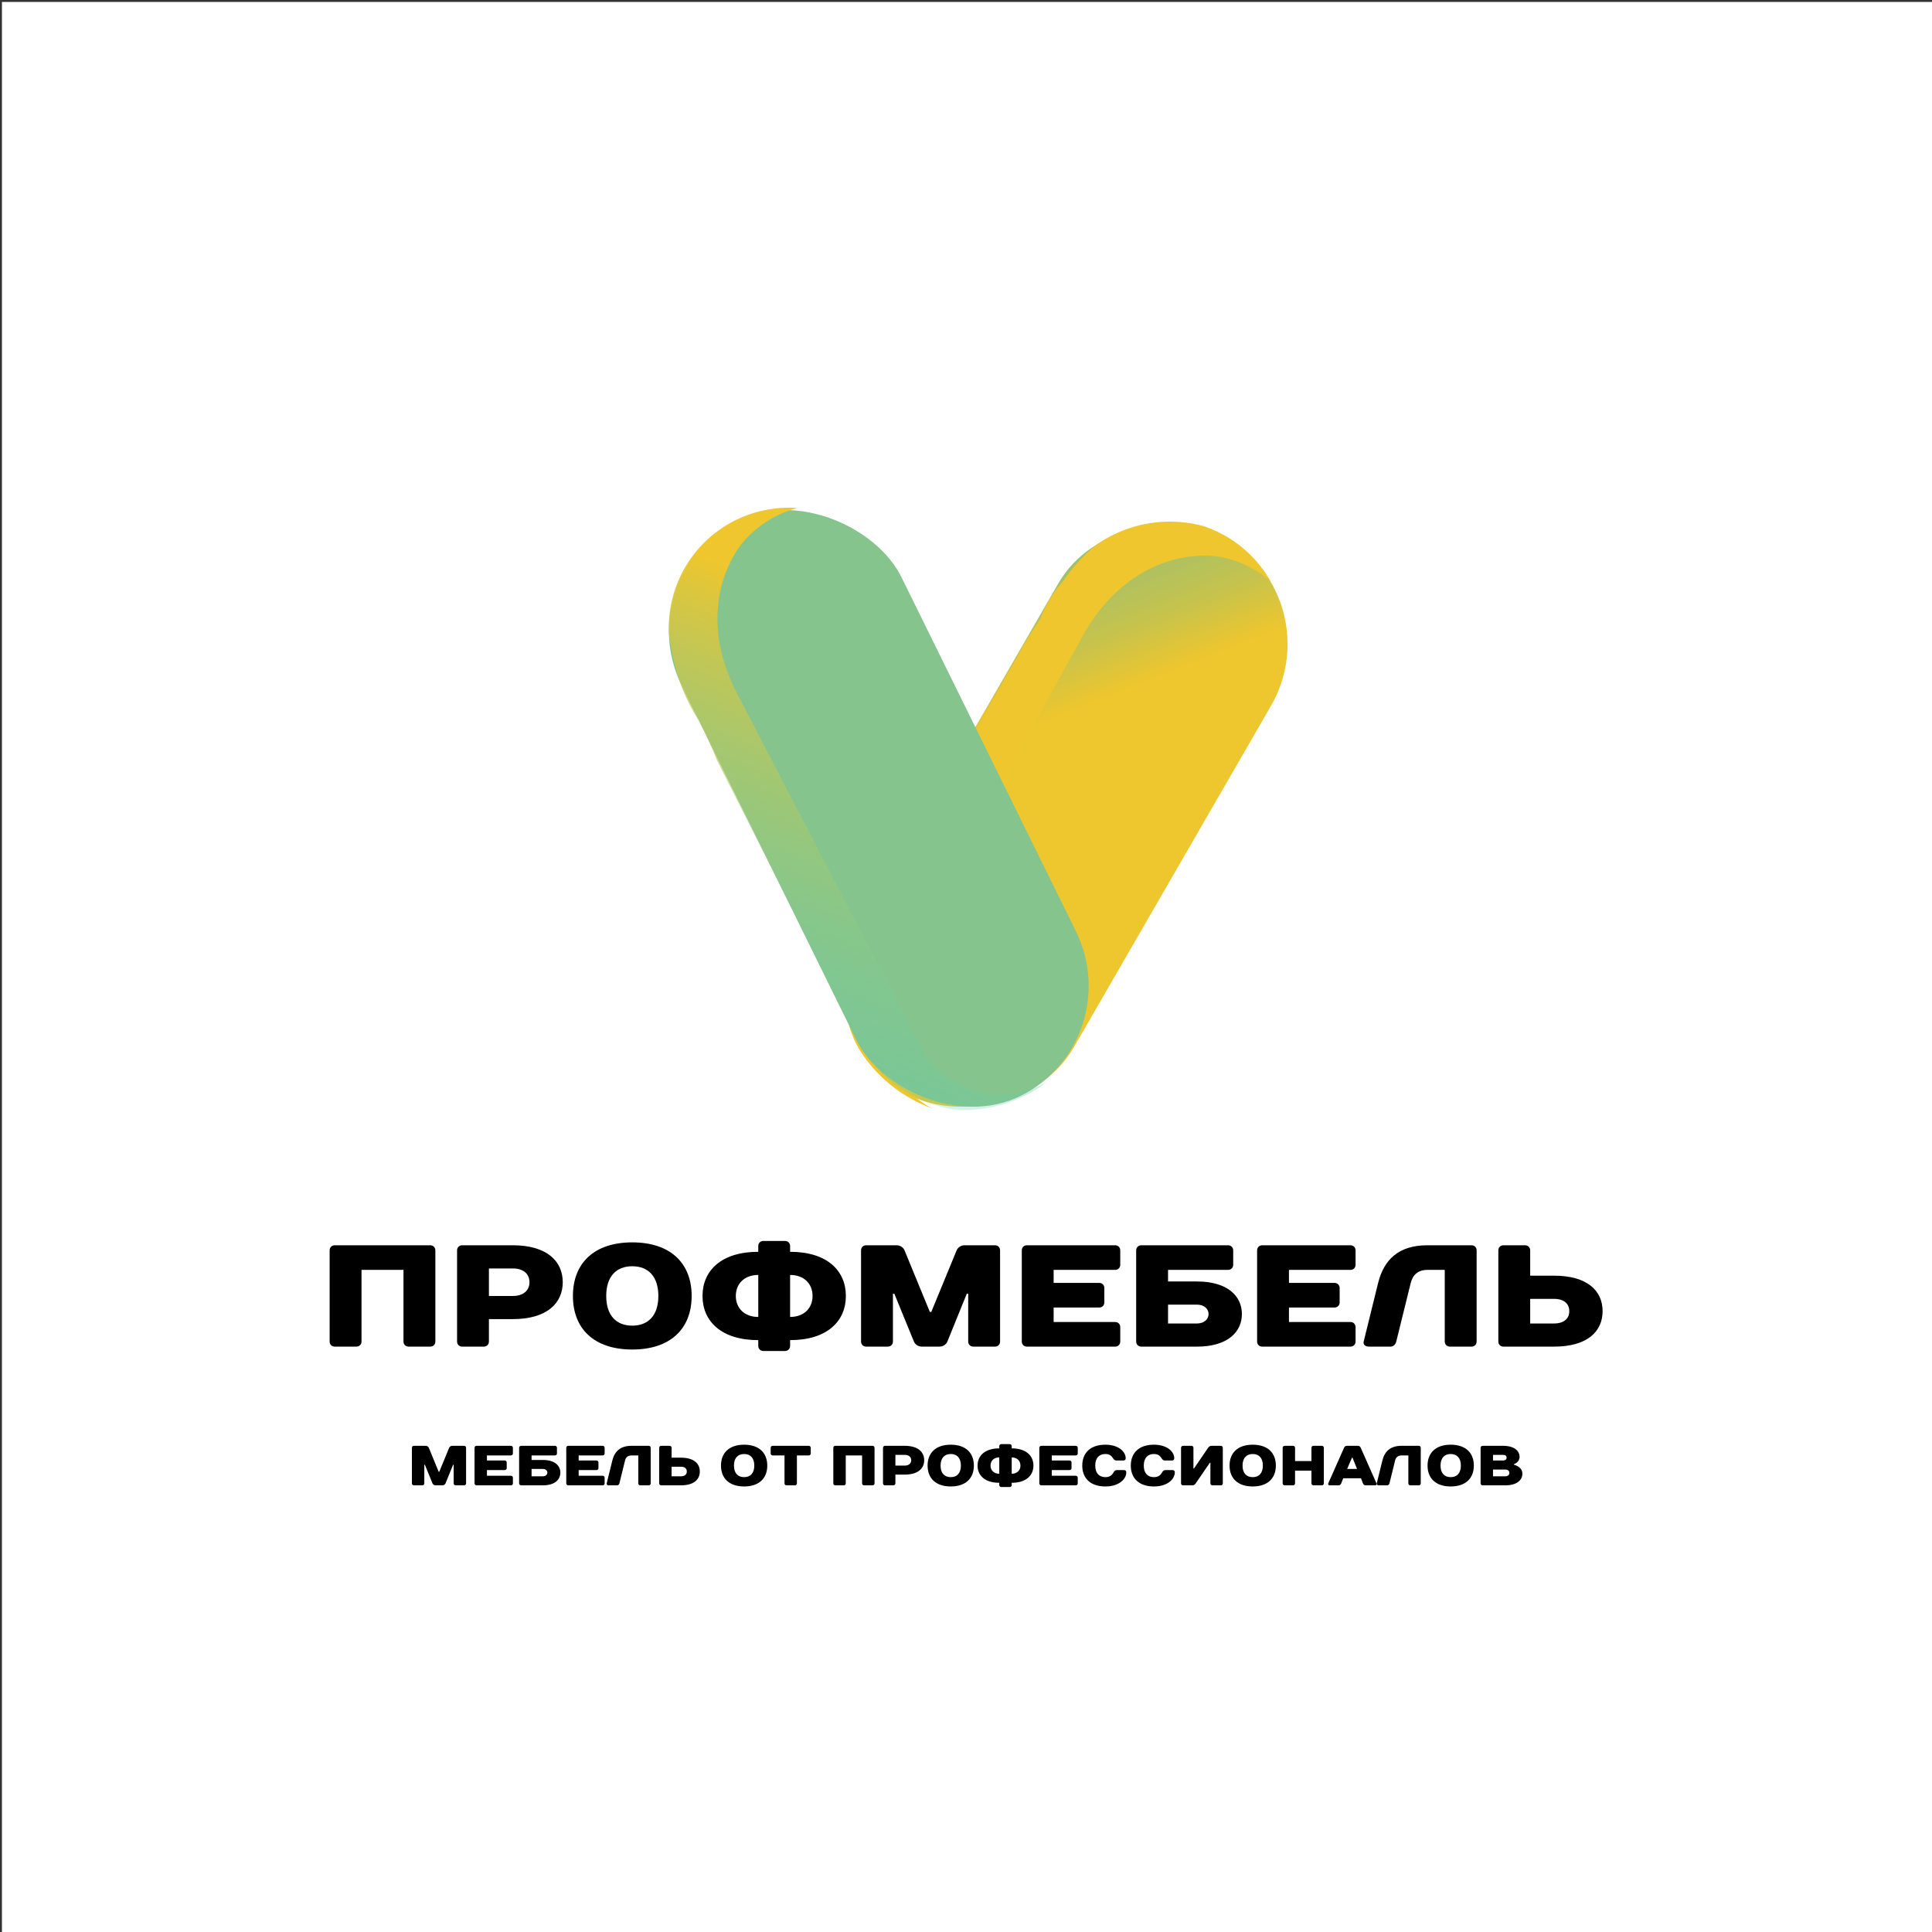
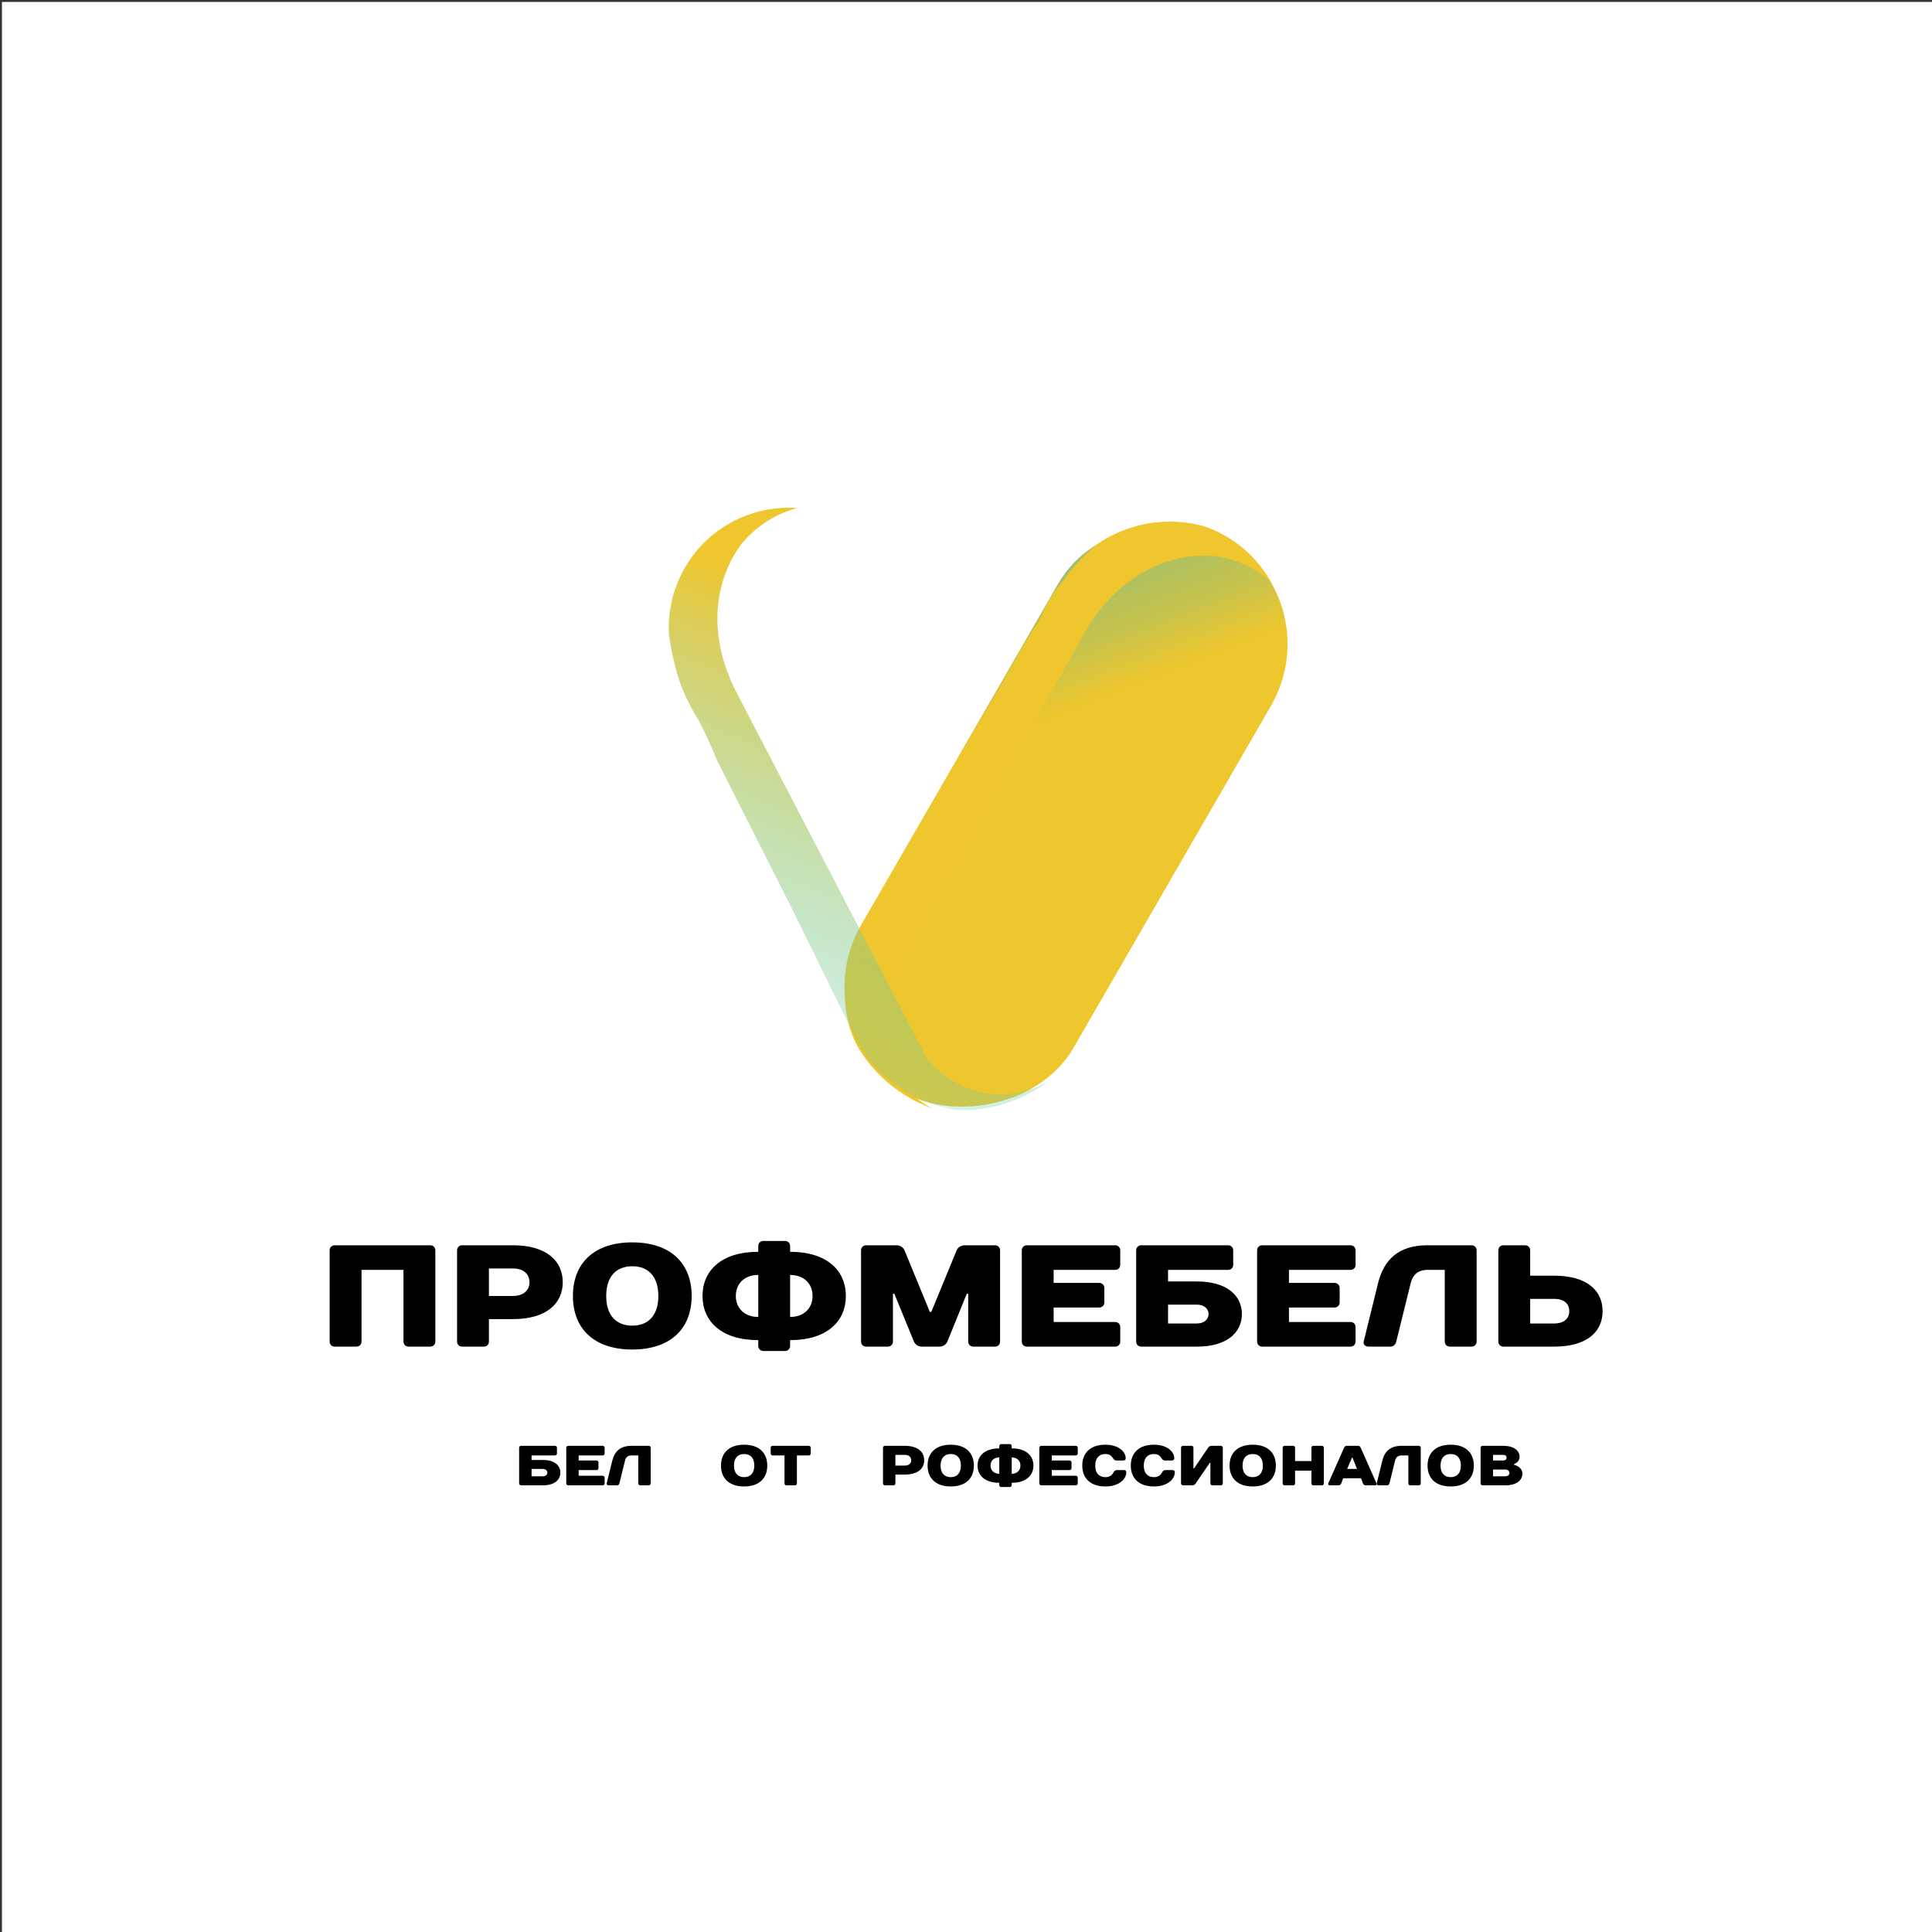
<svg xmlns="http://www.w3.org/2000/svg" version="1.1" width="500" height="500" viewBox="0 0 500 500" xml:space="preserve">
  <rect x="0" y="0" width="500" height="500" fill="#333333" stroke="none" />
  <desc>Created with Fabric.js 3.6.3</desc>
  <defs>
</defs>
  <g transform="matrix(1 0 0 1 250.5 250.5)">
    <rect style="stroke: none; stroke-width: 1; stroke-dasharray: none; stroke-linecap: butt; stroke-dashoffset: 0; stroke-linejoin: miter; stroke-miterlimit: 4; fill: rgb(255,255,255); fill-rule: nonzero; opacity: 1;" x="-250" y="-250" rx="0" ry="0" width="500" height="500" />
  </g>
  <g transform="matrix(4.256 0 0 4.256 250.375 199.359)">
    <g style="">
      <g transform="matrix(0.5 -0.866 0.866 0.5 5.994 2.744)">
        <linearGradient id="SVGID_18749" gradientUnits="userSpaceOnUse" gradientTransform="matrix(0 1 -1 0 94.3 -115.56)" x1="108.12" y1="94.33" x2="41.1" y2="41.1">
          <stop offset="0%" style="stop-color:rgb(238,198,46);stop-opacity: 1" />
          <stop offset="4%" style="stop-color:rgb(198,195,77);stop-opacity: 1" />
          <stop offset="9%" style="stop-color:rgb(162,192,106);stop-opacity: 1" />
          <stop offset="15%" style="stop-color:rgb(130,189,131);stop-opacity: 1" />
          <stop offset="21%" style="stop-color:rgb(102,187,152);stop-opacity: 1" />
          <stop offset="28%" style="stop-color:rgb(80,185,170);stop-opacity: 1" />
          <stop offset="36%" style="stop-color:rgb(63,184,183);stop-opacity: 1" />
          <stop offset="47%" style="stop-color:rgb(52,183,192);stop-opacity: 1" />
          <stop offset="61%" style="stop-color:rgb(45,182,198);stop-opacity: 1" />
          <stop offset="100%" style="stop-color:rgb(43,182,199);stop-opacity: 1" />
        </linearGradient>
        <rect style="stroke: none; stroke-width: 1; stroke-dasharray: none; stroke-linecap: butt; stroke-dashoffset: 0; stroke-linejoin: miter; stroke-miterlimit: 4; fill: url(#SVGID_18749); fill-rule: nonzero; opacity: 1;" x="-19.5" y="-7.46" rx="7.5" ry="7.5" width="39" height="14.92" />
      </g>
      <g transform="matrix(1 0 0 1 5.499 2.714)">
        <linearGradient id="SVGID_18750" gradientUnits="userSpaceOnUse" gradientTransform="matrix(-0.83 0.56 -0.55 -0.83 -146.06 117.53)" x1="-214.16" y1="-16.4" x2="41.1" y2="41.1">
          <stop offset="15%" style="stop-color:rgb(239,198,45);stop-opacity: 1" />
          <stop offset="100%" style="stop-color:rgb(45,206,217);stop-opacity: 0" />
        </linearGradient>
        <path style="stroke: none; stroke-width: 1; stroke-dasharray: none; stroke-linecap: butt; stroke-dashoffset: 0; stroke-linejoin: miter; stroke-miterlimit: 4; fill: url(#SVGID_18750); fill-rule: nonzero; opacity: 1;" transform=" translate(-26.049, -23.264)" d="M 39 9.1 a 6.1 6.1 0 0 0 -3.7 -1.6 c -2.5 -0.1 -5.6 1.1 -7.7 4.8 L 15.5 34.2 a 5.7 5.7 0 0 0 0.3 4.2 a 5.9 5.9 0 0 0 2.6 2.7 a 8.7 8.7 0 0 1 -4.5 -3.7 c -1.7 -3.1 -0.2 -6.5 0 -7 l 1.6 -2.8 l 3.1 -5.2 l 5 -8.8 c 0.4 -0.8 0.9 -1.5 1.4 -2.3 A 7.4 7.4 0 0 1 26.4 9 a 10.7 10.7 0 0 1 1.9 -2.1 a 7.8 7.8 0 0 1 6.6 -1.2 A 7.3 7.3 0 0 1 39 9.1 Z" stroke-linecap="round" />
      </g>
      <g transform="matrix(0.897 -0.442 0.442 0.897 -5.392 2.314)">
        <linearGradient id="SVGID_18751" gradientUnits="userSpaceOnUse" gradientTransform="matrix(-1 0 0 1 -165.37 -244.275)" x1="-153.84" y1="238.11" x2="41.1" y2="41.1">
          <stop offset="0%" style="stop-color:rgb(133,196,141);stop-opacity: 1" />
          <stop offset="14%" style="stop-color:rgb(132,196,142);stop-opacity: 1" />
          <stop offset="31%" style="stop-color:rgb(121,194,149);stop-opacity: 1" />
          <stop offset="61%" style="stop-color:rgb(92,190,168);stop-opacity: 1" />
          <stop offset="99%" style="stop-color:rgb(44,182,198);stop-opacity: 1" />
          <stop offset="100%" style="stop-color:rgb(43,182,199);stop-opacity: 1" />
        </linearGradient>
-         <rect style="stroke: none; stroke-width: 1; stroke-dasharray: none; stroke-linecap: butt; stroke-dashoffset: 0; stroke-linejoin: miter; stroke-miterlimit: 4; fill: url(#SVGID_18751); fill-rule: nonzero; opacity: 1;" x="-7.45" y="-19.495" rx="7.5" ry="7.5" width="14.9" height="38.99" />
      </g>
      <g transform="matrix(1 0 0 1 -6.656 2.345)">
        <linearGradient id="SVGID_18752" gradientUnits="userSpaceOnUse" gradientTransform="matrix(0 1 -1 0 39.9 1.3)" x1="3.3" y1="25.93" x2="41.1" y2="41.1">
          <stop offset="15%" style="stop-color:rgb(239,198,45);stop-opacity: 1" />
          <stop offset="100%" style="stop-color:rgb(45,206,217);stop-opacity: 0" />
        </linearGradient>
        <path style="stroke: none; stroke-width: 1; stroke-dasharray: none; stroke-linecap: butt; stroke-dashoffset: 0; stroke-linejoin: miter; stroke-miterlimit: 4; fill: url(#SVGID_18752); fill-rule: nonzero; opacity: 1;" transform=" translate(-13.894, -22.895)" d="M 10.2 4.6 A 6.6 6.6 0 0 0 6.8 6.8 c -1.5 2 -2.2 5.3 -0.3 9 L 18.1 38.1 a 6.1 6.1 0 0 0 3.6 2.1 a 5.8 5.8 0 0 0 3.7 -0.7 a 8.5 8.5 0 0 1 -5.5 1.7 A 8.2 8.2 0 0 1 14 37.3 l -1.4 -2.8 L 9.9 29 L 5.3 19.9 a 25.6 25.6 0 0 0 -1.1 -2.4 A 11.7 11.7 0 0 1 3 15 a 16.2 16.2 0 0 1 -0.6 -2.7 a 7.3 7.3 0 0 1 7.8 -7.7 Z" stroke-linecap="round" />
      </g>
    </g>
  </g>
  <g transform="matrix(1 0 0 1 249 336.735)" style="">
    <path fill="#000000" opacity="1" d="M-136.33-13.15C-136.33-13.90-136.90-14.46-137.64-14.46L-162.38-14.46C-163.13-14.46-163.69-13.90-163.69-13.15L-163.69 10.46C-163.69 11.21-163.13 11.77-162.38 11.77L-156.76 11.77C-156.01 11.77-155.44 11.21-155.44 10.46L-155.44-8.09L-144.58-8.09L-144.58 10.46C-144.58 11.21-144.02 11.77-143.27 11.77L-137.64 11.77C-136.90 11.77-136.33 11.21-136.33 10.46Z" />
    <path fill="#000000" opacity="1" d="M-103.36-4.90C-103.36-10.34-107.48-14.46-116.28-14.46L-129.40-14.46C-130.15-14.46-130.71-13.90-130.71-13.15L-130.71 10.46C-130.71 11.21-130.15 11.77-129.40 11.77L-123.78 11.77C-123.03 11.77-122.47 11.21-122.47 10.46L-122.47 4.65L-116.28 4.65C-107.48 4.65-103.36 0.53-103.36-4.90ZM-122.47-1.34L-122.47-8.46L-116.28-8.46C-113.47-8.46-111.97-6.97-111.97-4.90C-111.97-2.84-113.47-1.34-116.28-1.34Z" />
    <path fill="#000000" opacity="1" d="M-85.37 6.34C-89.49 6.34-92.11 3.72-92.11-1.34C-92.11-6.40-89.49-9.03-85.37-9.03C-81.25-9.03-78.62-6.40-78.62-1.34C-78.62 3.72-81.25 6.34-85.37 6.34ZM-85.37-15.21C-95.30-15.21-100.73-9.78-100.73-1.34C-100.73 7.09-95.30 12.52-85.37 12.52C-75.44 12.52-70.00 7.09-70.00-1.34C-70.00-9.78-75.44-15.21-85.37-15.21Z" />
    <path fill="#000000" opacity="1" d="M-51.45-15.58C-52.20-15.58-52.76-15.02-52.76-14.27L-52.76-12.77C-62.32-12.77-67.19-7.90-67.19-1.34C-67.19 5.21-62.32 10.09-52.76 10.09L-52.76 11.58C-52.76 12.33-52.20 12.90-51.45 12.90L-45.83 12.90C-45.08 12.90-44.52 12.33-44.52 11.58L-44.52 10.09C-34.96 10.09-30.09 5.21-30.09-1.34C-30.09-7.90-34.96-12.77-44.52-12.77L-44.52-14.27C-44.52-15.02-45.08-15.58-45.83-15.58ZM-52.76 4.09C-56.32 4.09-58.57 1.84-58.57-1.34C-58.57-4.53-56.32-6.78-52.76-6.78ZM-44.52-6.78C-40.96-6.78-38.71-4.53-38.71-1.34C-38.71 1.84-40.96 4.09-44.52 4.09Z" />
    <path fill="#000000" opacity="1" d="M-5.88 11.77C-4.76 11.77-4.05 11.02-3.82 10.46L1.20-1.91L1.57-1.91L1.57 10.46C1.57 11.21 2.14 11.77 2.89 11.77L8.51 11.77C9.26 11.77 9.82 11.21 9.82 10.46L9.82-13.15C9.82-13.90 9.26-14.46 8.51-14.46L0.64-14.46C-0.49-14.46-1.20-13.71-1.42-13.15L-7.98 2.78L-8.36 2.78L-14.91-13.15C-15.14-13.71-15.85-14.46-16.98-14.46L-24.85-14.46C-25.60-14.46-26.16-13.90-26.16-13.15L-26.16 10.46C-26.16 11.21-25.60 11.77-24.85 11.77L-19.22 11.77C-18.48 11.77-17.91 11.21-17.91 10.46L-17.91-1.91L-17.54-1.91L-12.48 10.46C-12.25 11.02-11.54 11.77-10.42 11.77Z" />
    <path fill="#000000" opacity="1" d="M40.92-13.15C40.92-13.90 40.36-14.46 39.61-14.46L16.75-14.46C16.00-14.46 15.44-13.90 15.44-13.15L15.44 10.46C15.44 11.21 16.00 11.77 16.75 11.77L39.61 11.77C40.36 11.77 40.92 11.21 40.92 10.46L40.92 6.71C40.92 5.96 40.36 5.40 39.61 5.40L23.68 5.40L23.68 1.65L35.49 1.65C36.24 1.65 36.80 1.09 36.80 0.34L36.80-3.40C36.80-4.15 36.24-4.72 35.49-4.72L23.68-4.72L23.68-8.09L39.61-8.09C40.36-8.09 40.92-8.65 40.92-9.40Z" />
    <path fill="#000000" opacity="1" d="M72.40 3.34C72.40-1.34 68.65-5.09 60.78-5.09L53.29-5.09L53.29-8.09L68.84-8.09C69.59-8.09 70.15-8.65 70.15-9.40L70.15-13.15C70.15-13.90 69.59-14.46 68.84-14.46L46.36-14.46C45.61-14.46 45.04-13.90 45.04-13.15L45.04 10.46C45.04 11.21 45.61 11.77 46.36 11.77L60.78 11.77C68.65 11.77 72.40 8.02 72.40 3.34ZM60.78 0.90C62.66 0.90 63.78 2.03 63.78 3.34C63.78 4.65 62.66 5.78 60.78 5.78L53.29 5.78L53.29 0.90Z" />
    <path fill="#000000" opacity="1" d="M101.82-13.15C101.82-13.90 101.26-14.46 100.51-14.46L77.65-14.46C76.90-14.46 76.34-13.90 76.34-13.15L76.34 10.46C76.34 11.21 76.90 11.77 77.65 11.77L100.51 11.77C101.26 11.77 101.82 11.21 101.82 10.46L101.82 6.71C101.82 5.96 101.26 5.40 100.51 5.40L84.58 5.40L84.58 1.65L96.38 1.65C97.13 1.65 97.70 1.09 97.70 0.34L97.70-3.40C97.70-4.15 97.13-4.72 96.38-4.72L84.58-4.72L84.58-8.09L100.51-8.09C101.26-8.09 101.82-8.65 101.82-9.40Z" />
    <path fill="#000000" opacity="1" d="M133.15-13.15C133.15-13.90 132.59-14.46 131.84-14.46L120.41-14.46C112.91-14.46 109.16-10.71 107.66-4.72L103.92 10.46C103.73 11.17 104.29 11.77 105.23 11.77L110.89 11.77C111.60 11.77 112.16 11.21 112.35 10.46L116.10-4.72C116.62-6.78 117.97-8.09 120.41-8.09L124.90-8.09L124.90 10.46C124.90 11.21 125.47 11.77 126.21 11.77L131.84 11.77C132.59 11.77 133.15 11.21 133.15 10.46Z" />
    <path fill="#000000" opacity="1" d="M165.75 2.59C165.75-2.66 161.82-6.59 153.20-6.59L147.01-6.59L147.01-13.15C147.01-13.90 146.45-14.46 145.70-14.46L140.08-14.46C139.33-14.46 138.77-13.90 138.77-13.15L138.77 10.46C138.77 11.21 139.33 11.77 140.08 11.77L153.20 11.77C161.82 11.77 165.75 7.84 165.75 2.59ZM157.13 2.59C157.13 4.46 155.82 5.78 153.20 5.78L147.01 5.78L147.01-0.59L153.20-0.59C155.82-0.59 157.13 0.72 157.13 2.59Z" />
  </g>
  <g transform="matrix(1 0 0 1 250 379.815)" style="">
-     <path fill="#000000" opacity="1" d="M-135.50 4.59C-135.06 4.59-134.79 4.30-134.70 4.08L-132.74-0.74L-132.59-0.74L-132.59 4.08C-132.59 4.37-132.37 4.59-132.08 4.59L-129.89 4.59C-129.60 4.59-129.38 4.37-129.38 4.08L-129.38-5.13C-129.38-5.42-129.60-5.64-129.89-5.64L-132.96-5.64C-133.40-5.64-133.68-5.34-133.76-5.13L-136.32 1.08L-136.47 1.08L-139.02-5.13C-139.11-5.34-139.39-5.64-139.83-5.64L-142.89-5.64C-143.19-5.64-143.40-5.42-143.40-5.13L-143.40 4.08C-143.40 4.37-143.19 4.59-142.89 4.59L-140.70 4.59C-140.41 4.59-140.19 4.37-140.19 4.08L-140.19-0.74L-140.04-0.74L-138.07 4.08C-137.98 4.30-137.71 4.59-137.27 4.59Z" />
-     <path fill="#000000" opacity="1" d="M-117.26-5.13C-117.26-5.42-117.47-5.64-117.77-5.64L-126.68-5.64C-126.97-5.64-127.19-5.42-127.19-5.13L-127.19 4.08C-127.19 4.37-126.97 4.59-126.68 4.59L-117.77 4.59C-117.47 4.59-117.26 4.37-117.26 4.08L-117.26 2.62C-117.26 2.32-117.47 2.11-117.77 2.11L-123.98 2.11L-123.98 0.64L-119.37 0.64C-119.08 0.64-118.86 0.43-118.86 0.13L-118.86-1.33C-118.86-1.62-119.08-1.84-119.37-1.84L-123.98-1.84L-123.98-3.15L-117.77-3.15C-117.47-3.15-117.26-3.37-117.26-3.66Z" />
    <path fill="#000000" opacity="1" d="M-104.98 1.30C-104.98-0.52-106.44-1.98-109.51-1.98L-112.43-1.98L-112.43-3.15L-106.37-3.15C-106.08-3.15-105.86-3.37-105.86-3.66L-105.86-5.13C-105.86-5.42-106.08-5.64-106.37-5.64L-115.14-5.64C-115.43-5.64-115.65-5.42-115.65-5.13L-115.65 4.08C-115.65 4.37-115.43 4.59-115.14 4.59L-109.51 4.59C-106.44 4.59-104.98 3.13-104.98 1.30ZM-109.51 0.35C-108.78 0.35-108.34 0.79-108.34 1.30C-108.34 1.81-108.78 2.25-109.51 2.25L-112.43 2.25L-112.43 0.35Z" />
    <path fill="#000000" opacity="1" d="M-93.52-5.13C-93.52-5.42-93.74-5.64-94.03-5.64L-102.94-5.64C-103.23-5.64-103.45-5.42-103.45-5.13L-103.45 4.08C-103.45 4.37-103.23 4.59-102.94 4.59L-94.03 4.59C-93.74 4.59-93.52 4.37-93.52 4.08L-93.52 2.62C-93.52 2.32-93.74 2.11-94.03 2.11L-100.24 2.11L-100.24 0.64L-95.63 0.64C-95.34 0.64-95.12 0.43-95.12 0.13L-95.12-1.33C-95.12-1.62-95.34-1.84-95.63-1.84L-100.24-1.84L-100.24-3.15L-94.03-3.15C-93.74-3.15-93.52-3.37-93.52-3.66Z" />
    <path fill="#000000" opacity="1" d="M-81.60-5.13C-81.60-5.42-81.81-5.64-82.11-5.64L-86.56-5.64C-89.48-5.64-90.95-4.18-91.53-1.84L-92.99 4.08C-93.06 4.36-92.84 4.59-92.48 4.59L-90.27 4.59C-90.00 4.59-89.78 4.37-89.70 4.08L-88.24-1.84C-88.04-2.64-87.51-3.15-86.56-3.15L-84.81-3.15L-84.81 4.08C-84.81 4.37-84.59 4.59-84.30 4.59L-82.11 4.59C-81.81 4.59-81.60 4.37-81.60 4.08Z" />
-     <path fill="#000000" opacity="1" d="M-68.89 1.01C-68.89-1.04-70.42-2.57-73.78-2.57L-76.19-2.57L-76.19-5.13C-76.19-5.42-76.41-5.64-76.70-5.64L-78.89-5.64C-79.19-5.64-79.40-5.42-79.40-5.13L-79.40 4.08C-79.40 4.37-79.19 4.59-78.89 4.59L-73.78 4.59C-70.42 4.59-68.89 3.06-68.89 1.01ZM-72.25 1.01C-72.25 1.74-72.76 2.25-73.78 2.25L-76.19 2.25L-76.19-0.23L-73.78-0.23C-72.76-0.23-72.25 0.28-72.25 1.01Z" />
    <path fill="#000000" opacity="1" d="" />
    <path fill="#000000" opacity="1" d="M-57.42 2.47C-59.03 2.47-60.05 1.45-60.05-0.52C-60.05-2.50-59.03-3.52-57.42-3.52C-55.81-3.52-54.79-2.50-54.79-0.52C-54.79 1.45-55.81 2.47-57.42 2.47ZM-57.42-5.93C-61.29-5.93-63.41-3.81-63.41-0.52C-63.41 2.76-61.29 4.88-57.42 4.88C-53.55 4.88-51.43 2.76-51.43-0.52C-51.43-3.81-53.55-5.93-57.42-5.93Z" />
    <path fill="#000000" opacity="1" d="M-40.18-5.13C-40.18-5.42-40.40-5.64-40.69-5.64L-50.04-5.64C-50.33-5.64-50.55-5.42-50.55-5.13L-50.55-3.66C-50.55-3.37-50.33-3.15-50.04-3.15L-46.97-3.15L-46.97 4.08C-46.97 4.37-46.75 4.59-46.46 4.59L-44.27 4.59C-43.98 4.59-43.76 4.37-43.76 4.08L-43.76-3.15L-40.69-3.15C-40.40-3.15-40.18-3.37-40.18-3.66Z" />
    <path fill="#000000" opacity="1" d="" />
-     <path fill="#000000" opacity="1" d="M-23.67-5.13C-23.67-5.42-23.89-5.64-24.18-5.64L-33.83-5.64C-34.12-5.64-34.34-5.42-34.34-5.13L-34.34 4.08C-34.34 4.37-34.12 4.59-33.83 4.59L-31.63 4.59C-31.34 4.59-31.12 4.37-31.12 4.08L-31.12-3.15L-26.89-3.15L-26.89 4.08C-26.89 4.37-26.67 4.59-26.38 4.59L-24.18 4.59C-23.89 4.59-23.67 4.37-23.67 4.08Z" />
    <path fill="#000000" opacity="1" d="M-10.82-1.91C-10.82-4.03-12.42-5.64-15.86-5.64L-20.97-5.64C-21.26-5.64-21.48-5.42-21.48-5.13L-21.48 4.08C-21.48 4.37-21.26 4.59-20.97 4.59L-18.78 4.59C-18.49 4.59-18.27 4.37-18.27 4.08L-18.27 1.81L-15.86 1.81C-12.42 1.81-10.82 0.21-10.82-1.91ZM-18.27-0.52L-18.27-3.30L-15.86-3.30C-14.76-3.30-14.18-2.72-14.18-1.91C-14.18-1.11-14.76-0.52-15.86-0.52Z" />
    <path fill="#000000" opacity="1" d="M-3.95 2.47C-5.56 2.47-6.58 1.45-6.58-0.52C-6.58-2.50-5.56-3.52-3.95-3.52C-2.34-3.52-1.32-2.50-1.32-0.52C-1.32 1.45-2.34 2.47-3.95 2.47ZM-3.95-5.93C-7.82-5.93-9.94-3.81-9.94-0.52C-9.94 2.76-7.82 4.88-3.95 4.88C-0.08 4.88 2.04 2.76 2.04-0.52C2.04-3.81-0.08-5.93-3.95-5.93Z" />
    <path fill="#000000" opacity="1" d="M9.12-6.08C8.83-6.08 8.61-5.86 8.61-5.56L8.61-4.98C4.89-4.98 2.99-3.08 2.99-0.52C2.99 2.03 4.89 3.93 8.61 3.93L8.61 4.52C8.61 4.81 8.83 5.03 9.12 5.03L11.31 5.03C11.61 5.03 11.83 4.81 11.83 4.52L11.83 3.93C15.55 3.93 17.45 2.03 17.45-0.52C17.45-3.08 15.55-4.98 11.83-4.98L11.83-5.56C11.83-5.86 11.61-6.08 11.31-6.08ZM8.61 1.59C7.22 1.59 6.35 0.72 6.35-0.52C6.35-1.77 7.22-2.64 8.61-2.64ZM11.83-2.64C13.21-2.64 14.09-1.77 14.09-0.52C14.09 0.72 13.21 1.59 11.83 1.59Z" />
    <path fill="#000000" opacity="1" d="M28.92-5.13C28.92-5.42 28.70-5.64 28.41-5.64L19.50-5.64C19.20-5.64 18.98-5.42 18.98-5.13L18.98 4.08C18.98 4.37 19.20 4.59 19.50 4.59L28.41 4.59C28.70 4.59 28.92 4.37 28.92 4.08L28.92 2.62C28.92 2.32 28.70 2.11 28.41 2.11L22.20 2.11L22.20 0.64L26.80 0.64C27.09 0.64 27.31 0.43 27.31 0.13L27.31-1.33C27.31-1.62 27.09-1.84 26.80-1.84L22.20-1.84L22.20-3.15L28.41-3.15C28.70-3.15 28.92-3.37 28.92-3.66Z" />
    <path fill="#000000" opacity="1" d="M36.08-5.93C32.20-5.93 30.09-3.81 30.09-0.52C30.09 2.76 32.20 4.88 36.08 4.88C39.58 4.88 41.48 2.98 41.48 1.23C41.48 0.86 41.26 0.64 40.90 0.64L39.07 0.64C38.63 0.64 38.40 0.86 38.19 1.23C37.83 1.89 37.24 2.47 36.08 2.47C34.47 2.47 33.45 1.45 33.45-0.52C33.45-2.50 34.47-3.52 36.08-3.52C37.17-3.52 37.68-3.01 38.05-2.42C38.27-2.06 38.49-1.84 38.92-1.84L40.75-1.84C41.12-1.84 41.33-2.06 41.33-2.42C41.33-4.10 39.51-5.93 36.08-5.93Z" />
    <path fill="#000000" opacity="1" d="M48.64-5.93C44.77-5.93 42.65-3.81 42.65-0.52C42.65 2.76 44.77 4.88 48.64 4.88C52.15 4.88 54.04 2.98 54.04 1.23C54.04 0.86 53.83 0.64 53.46 0.64L51.63 0.64C51.20 0.64 50.96 0.86 50.76 1.23C50.39 1.89 49.81 2.47 48.64 2.47C47.03 2.47 46.01 1.45 46.01-0.52C46.01-2.50 47.03-3.52 48.64-3.52C49.73-3.52 50.25-3.01 50.61-2.42C50.83-2.06 51.05-1.84 51.49-1.84L53.31-1.84C53.68-1.84 53.90-2.06 53.90-2.42C53.90-4.10 52.07-5.93 48.64-5.93Z" />
    <path fill="#000000" opacity="1" d="M63.25-1.25L63.25 4.08C63.25 4.37 63.47 4.59 63.76 4.59L65.95 4.59C66.24 4.59 66.46 4.37 66.46 4.08L66.46-5.13C66.46-5.42 66.24-5.64 65.95-5.64L63.47-5.64C63.10-5.64 62.81-5.34 62.66-5.13L59.01 0.21L58.86 0.21L58.86-5.13C58.86-5.42 58.65-5.64 58.35-5.64L56.16-5.64C55.87-5.64 55.65-5.42 55.65-5.13L55.65 4.08C55.65 4.37 55.87 4.59 56.16 4.59L58.65 4.59C59.01 4.59 59.30 4.30 59.45 4.08L63.10-1.25Z" />
    <path fill="#000000" opacity="1" d="M74.20 2.47C72.60 2.47 71.57 1.45 71.57-0.52C71.57-2.50 72.60-3.52 74.20-3.52C75.81-3.52 76.83-2.50 76.83-0.52C76.83 1.45 75.81 2.47 74.20 2.47ZM74.20-5.93C70.33-5.93 68.21-3.81 68.21-0.52C68.21 2.76 70.33 4.88 74.20 4.88C78.08 4.88 80.19 2.76 80.19-0.52C80.19-3.81 78.08-5.93 74.20-5.93Z" />
    <path fill="#000000" opacity="1" d="M92.61-5.13C92.61-5.42 92.39-5.64 92.10-5.64L89.91-5.64C89.62-5.64 89.40-5.42 89.40-5.13L89.40-1.69L85.16-1.69L85.16-5.13C85.16-5.42 84.94-5.64 84.65-5.64L82.46-5.64C82.17-5.64 81.95-5.42 81.95-5.13L81.95 4.08C81.95 4.37 82.17 4.59 82.46 4.59L84.65 4.59C84.94 4.59 85.16 4.37 85.16 4.08L85.16 0.79L89.40 0.79L89.40 4.08C89.40 4.37 89.62 4.59 89.91 4.59L92.10 4.59C92.39 4.59 92.61 4.37 92.61 4.08Z" />
    <path fill="#000000" opacity="1" d="M102.73 4.08C102.85 4.37 103.10 4.59 103.39 4.59L105.88 4.59C106.17 4.59 106.37 4.37 106.24 4.08L102.15-5.14C102.02-5.43 101.78-5.64 101.49-5.64L98.50-5.64C98.21-5.64 97.97-5.42 97.84-5.13L93.75 4.08C93.62 4.37 93.82 4.59 94.12 4.59L96.45 4.59C96.74 4.59 96.99 4.37 97.11 4.08L97.62 2.76L102.22 2.76ZM99.89-2.57L100.03-2.57L101.20 0.35L98.64 0.35Z" />
    <path fill="#000000" opacity="1" d="M117.69-5.13C117.69-5.42 117.47-5.64 117.18-5.64L112.73-5.64C109.80-5.64 108.34-4.18 107.76-1.84L106.30 4.08C106.23 4.36 106.44 4.59 106.81 4.59L109.02 4.59C109.29 4.59 109.51 4.37 109.59 4.08L111.05-1.84C111.25-2.64 111.78-3.15 112.73-3.15L114.48-3.15L114.48 4.08C114.48 4.37 114.70 4.59 114.99 4.59L117.18 4.59C117.47 4.59 117.69 4.37 117.69 4.08Z" />
    <path fill="#000000" opacity="1" d="M125.44 2.47C123.83 2.47 122.81 1.45 122.81-0.52C122.81-2.50 123.83-3.52 125.44-3.52C127.04-3.52 128.07-2.50 128.07-0.52C128.07 1.45 127.04 2.47 125.44 2.47ZM125.44-5.93C121.56-5.93 119.45-3.81 119.45-0.52C119.45 2.76 121.56 4.88 125.44 4.88C129.31 4.88 131.43 2.76 131.43-0.52C131.43-3.81 129.31-5.93 125.44-5.93Z" />
    <path fill="#000000" opacity="1" d="M143.26-2.79C143.26-4.32 141.94-5.64 138.95-5.64L133.69-5.64C133.40-5.64 133.18-5.42 133.18-5.13L133.18 4.08C133.18 4.37 133.40 4.59 133.69 4.59L139.53 4.59C142.60 4.59 143.99 3.20 143.99 1.59C143.99-0.30 141.80-0.74 141.80-0.74L141.80-0.89C141.80-0.89 143.26-1.33 143.26-2.79ZM139.53 0.50C140.26 0.50 140.63 0.86 140.63 1.38C140.63 1.89 140.26 2.25 139.53 2.25L136.39 2.25L136.39 0.50ZM138.95-3.30C139.62-3.30 139.90-3.01 139.90-2.57C139.90-2.13 139.61-1.84 138.95-1.84L136.39-1.84L136.39-3.30Z" />
  </g>
</svg>